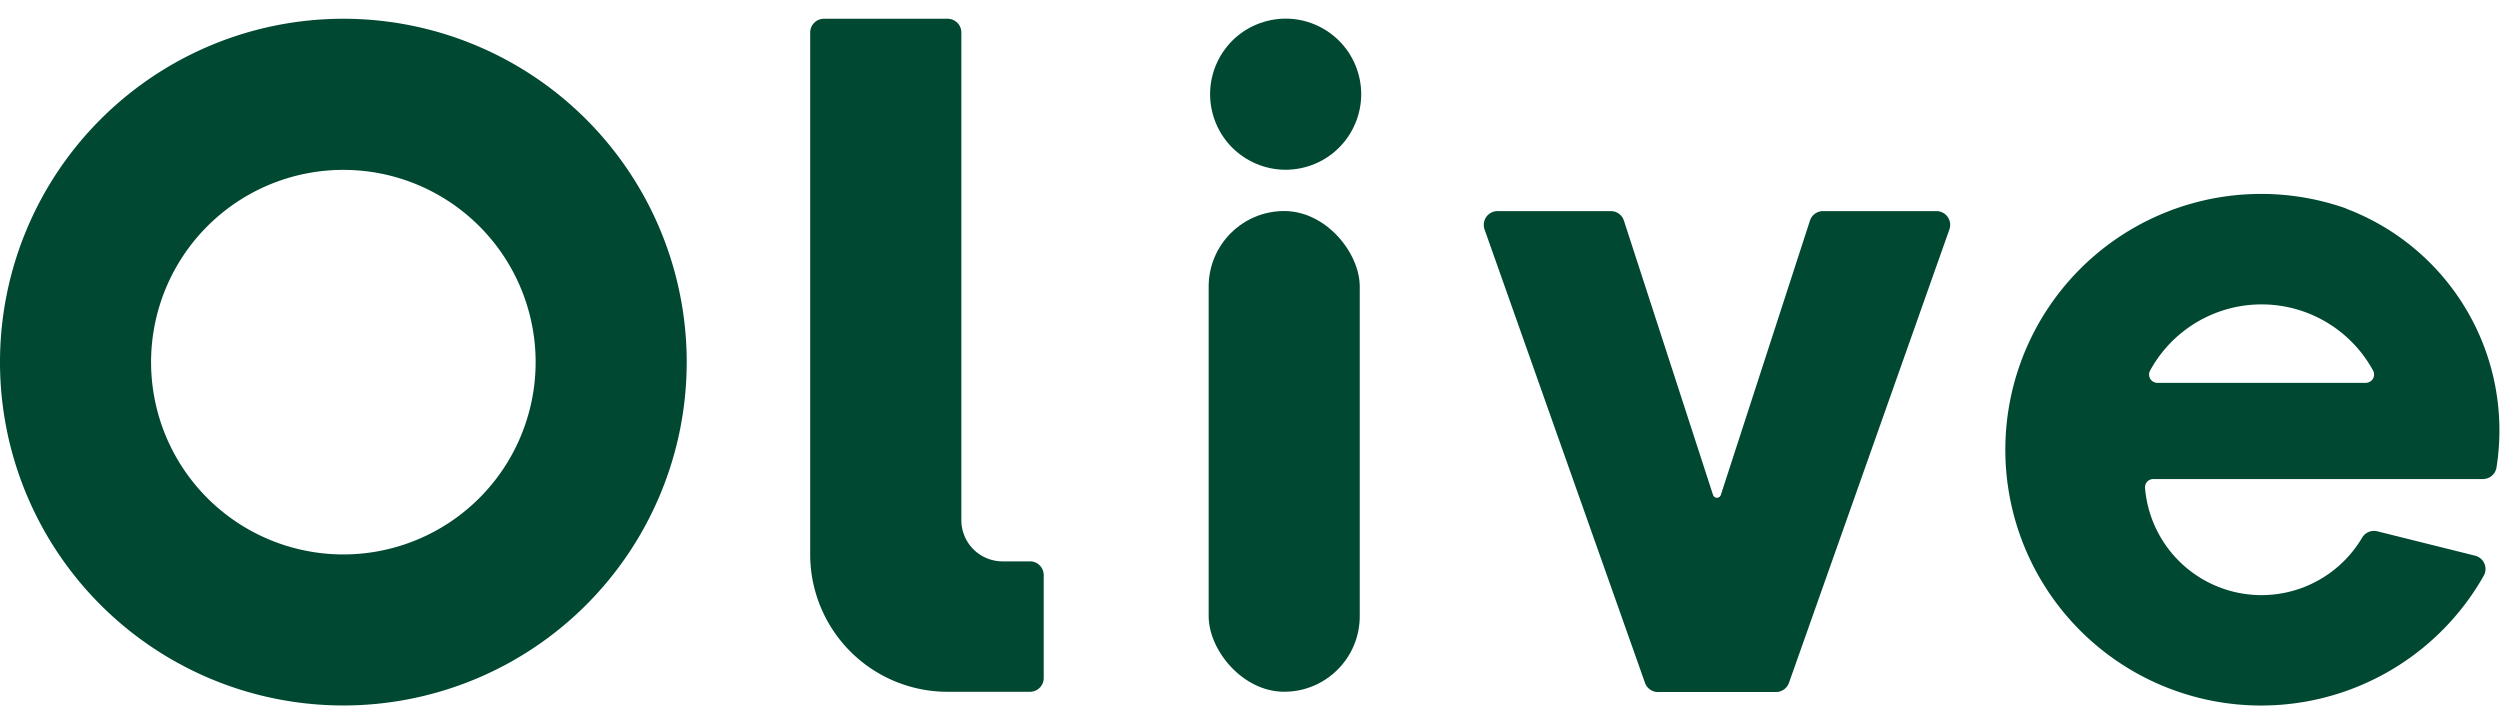
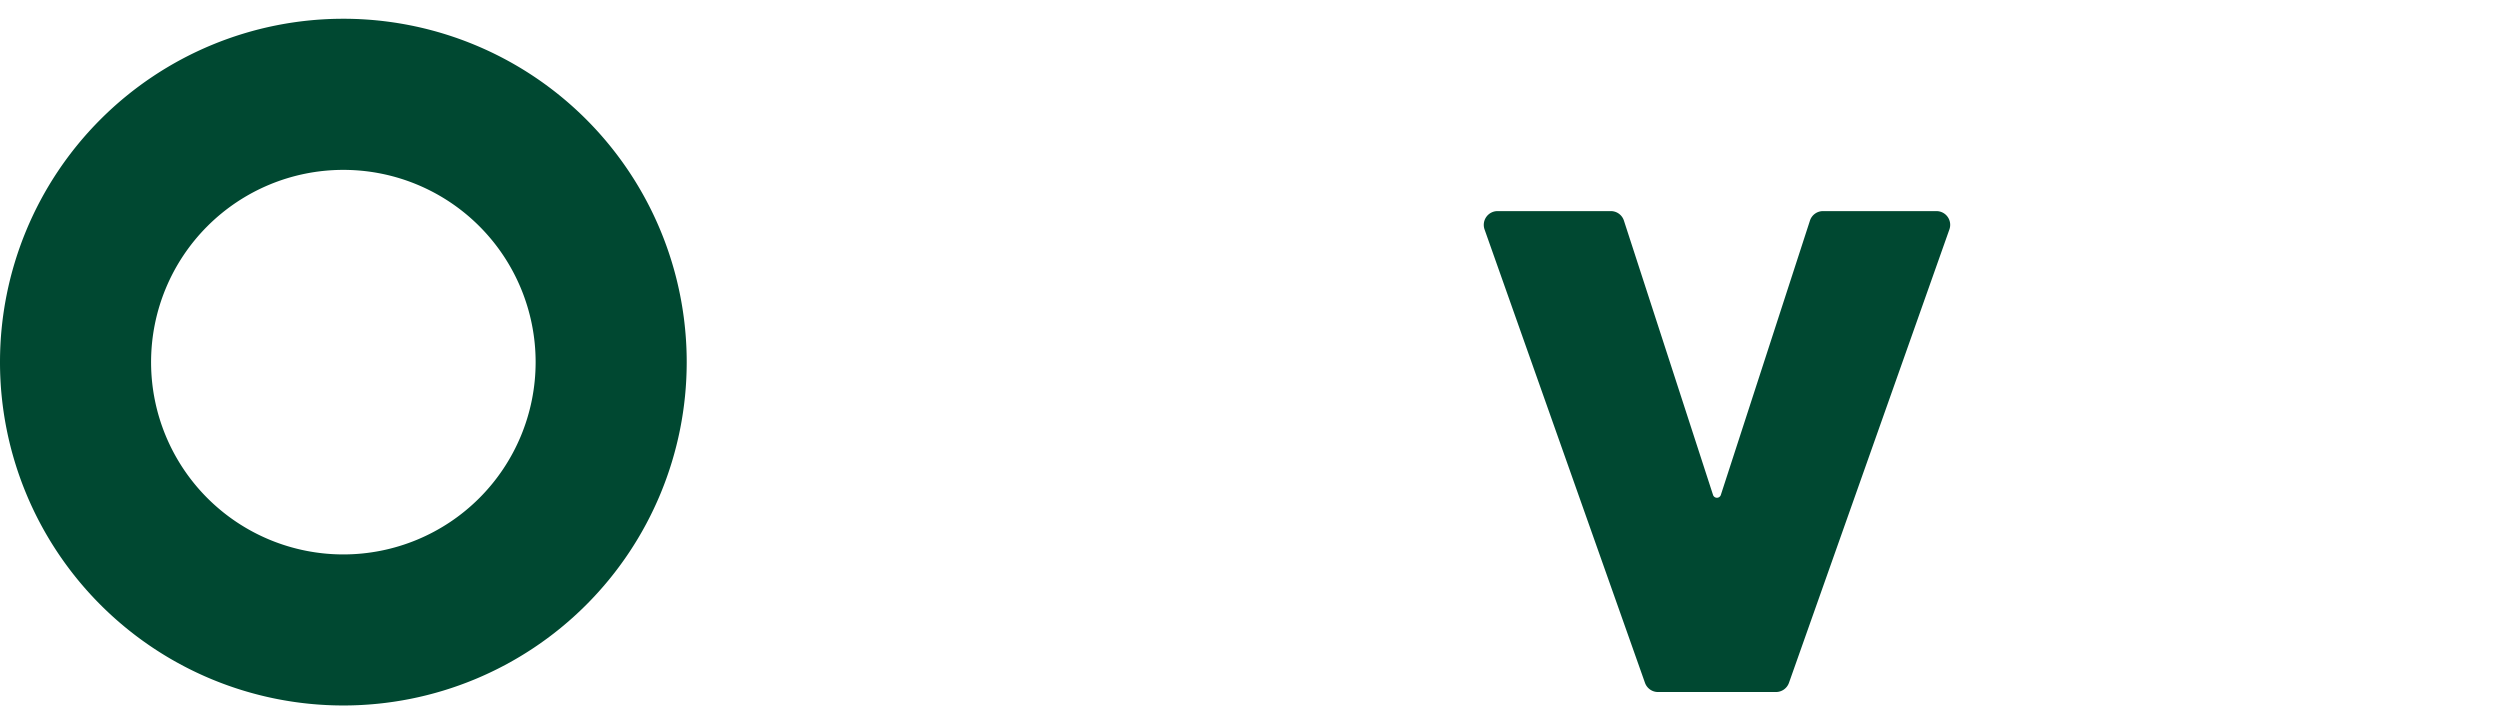
<svg xmlns="http://www.w3.org/2000/svg" width="64.503" height="18.203" viewBox="0 0 64.503 18.203">
  <g id="design" transform="translate(0 0)">
    <g id="グループ_31064" data-name="グループ 31064" transform="translate(0 0)">
-       <rect id="長方形_27286" data-name="長方形 27286" width="3.898" height="12.403" rx="1.949" transform="translate(31.185 5.445)" fill="#004831" />
-       <ellipse id="楕円形_3128" data-name="楕円形 3128" cx="1.949" cy="1.949" rx="1.949" ry="1.949" transform="translate(30.741 1.13) rotate(-16.85)" fill="#004831" />
      <path id="パス_44112" data-name="パス 44112" d="M8.859,0a8.859,8.859,0,1,0,8.859,8.86A8.859,8.859,0,0,0,8.859,0Zm0,13.821A4.961,4.961,0,1,1,13.82,8.86,4.962,4.962,0,0,1,8.859,13.821Z" transform="translate(0 0.484)" fill="#004831" />
-       <path id="パス_44113" data-name="パス 44113" d="M171.178,14l-.7,0a1.063,1.063,0,0,1-1.068-1.063V.355A.355.355,0,0,0,169.054,0h-3.189a.355.355,0,0,0-.355.355V13.821a3.544,3.544,0,0,0,3.544,3.544h2.126a.355.355,0,0,0,.355-.355V14.354a.355.355,0,0,0-.356-.355Z" transform="translate(-144.606 0.484)" fill="#004831" />
      <path id="パス_44114" data-name="パス 44114" d="M314.76,39.29h-2.924a.354.354,0,0,0-.337.245l-2.3,7.08a.106.106,0,0,1-.2,0l-2.3-7.08a.354.354,0,0,0-.337-.245h-2.924a.355.355,0,0,0-.335.472l4.14,11.7a.356.356,0,0,0,.335.236h3.044a.356.356,0,0,0,.335-.236l4.14-11.7a.354.354,0,0,0-.335-.472Z" transform="translate(-264.8 -33.843)" fill="#004831" />
-       <path id="パス_44115" data-name="パス 44115" d="M418.429,36.05a6.6,6.6,0,1,0,3.553,9.474.354.354,0,0,0-.225-.515l-2.524-.629a.355.355,0,0,0-.392.167,3.015,3.015,0,0,1-5.6-1.291.213.213,0,0,1,.212-.224h8.506a.355.355,0,0,0,.35-.294,6.115,6.115,0,0,0-3.886-6.685Zm.51,4.5h-5.38a.214.214,0,0,1-.186-.318,3.277,3.277,0,0,1,5.752,0A.214.214,0,0,1,418.939,40.549Z" transform="translate(-357.897 -30.672)" fill="#004831" />
    </g>
  </g>
</svg>